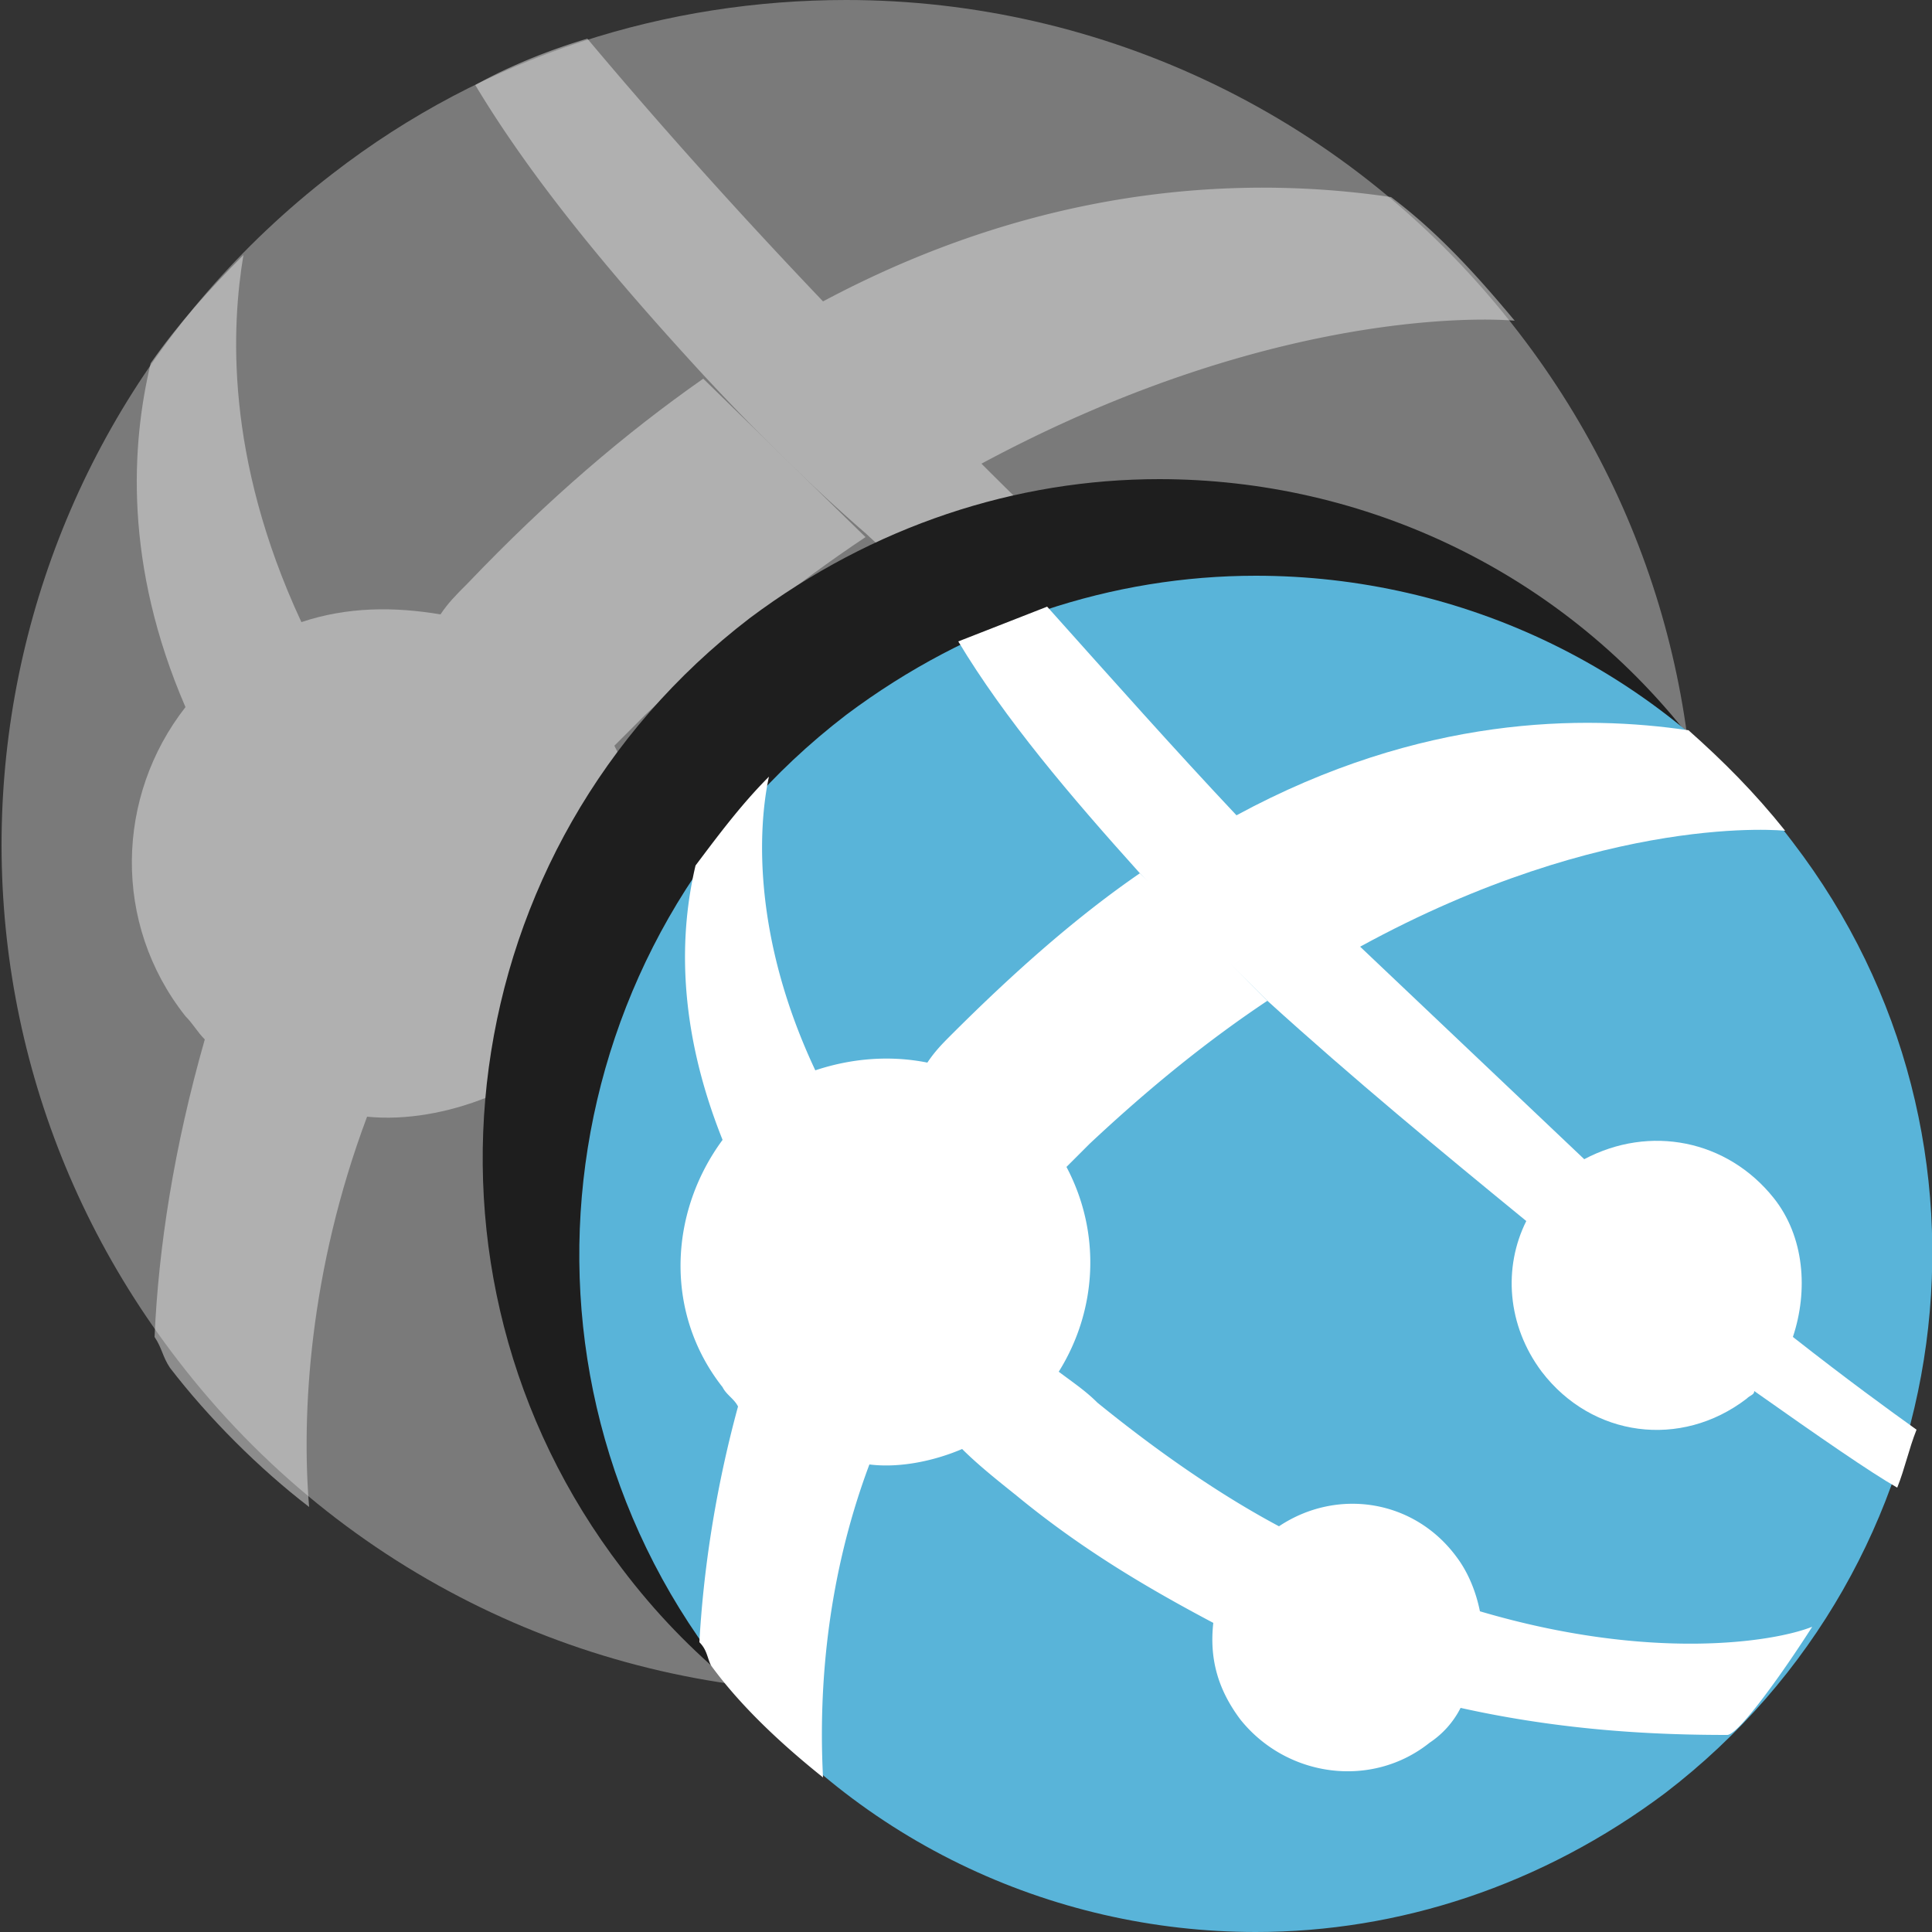
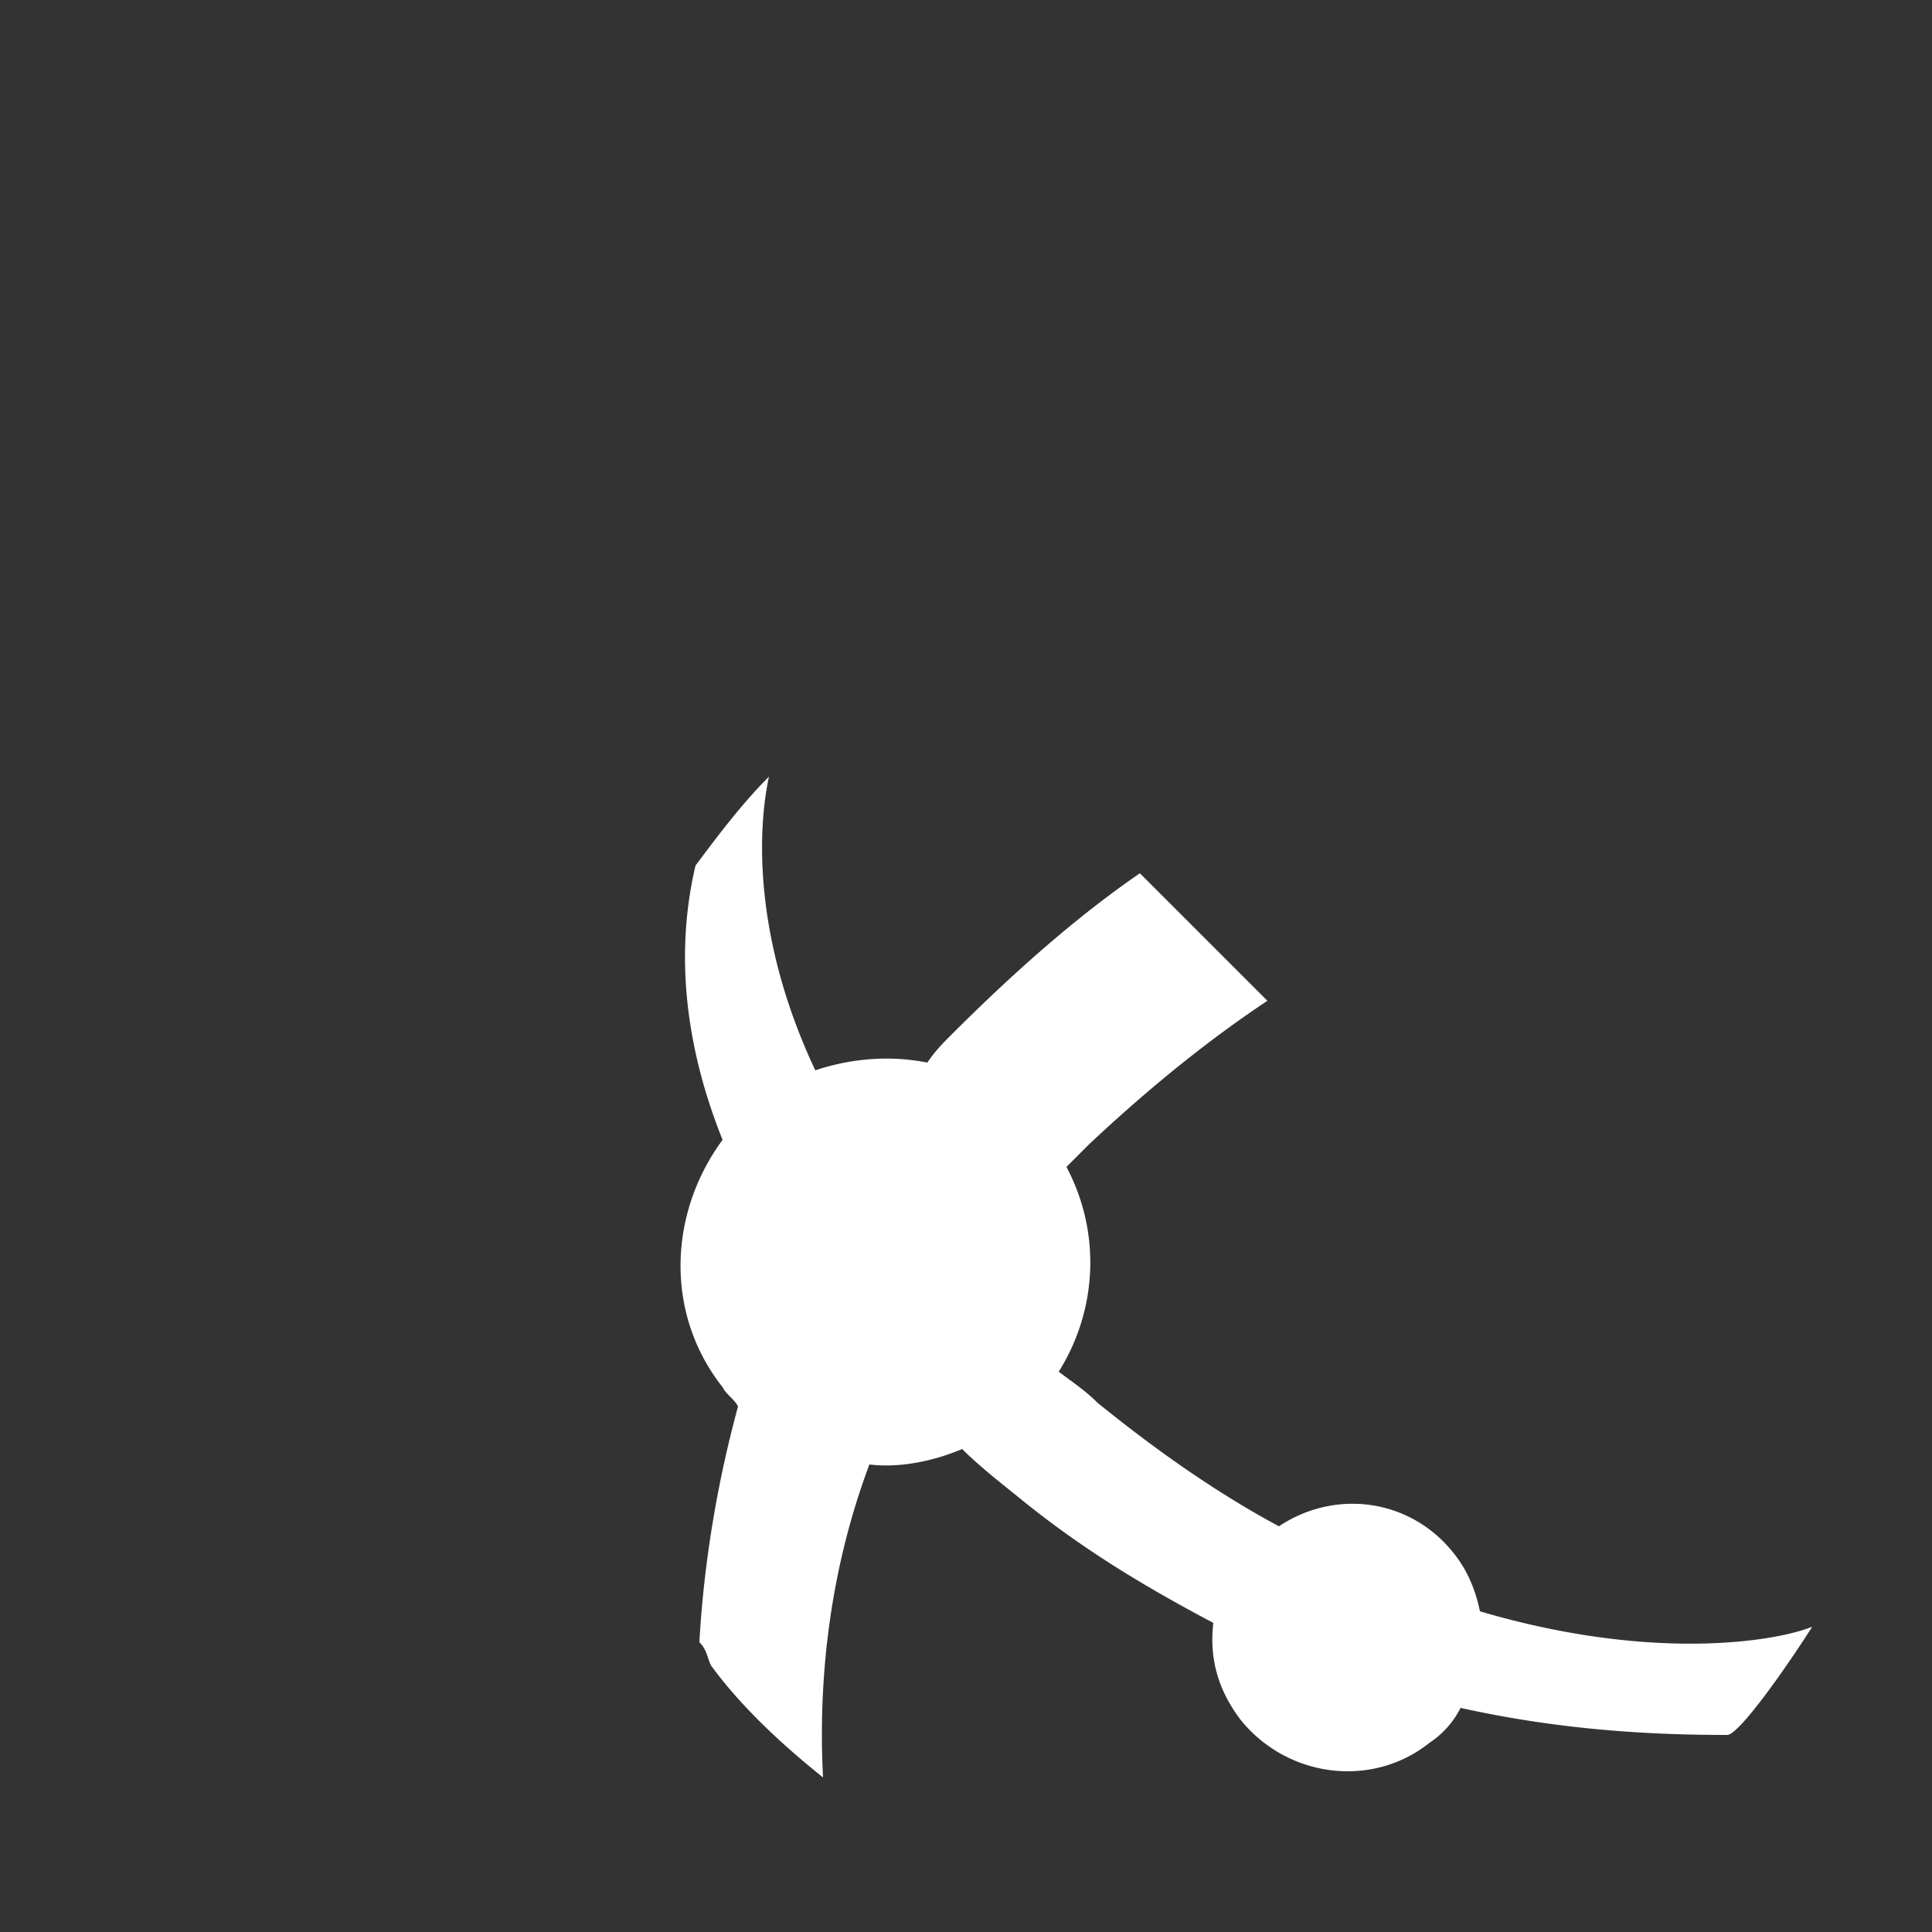
<svg xmlns="http://www.w3.org/2000/svg" xmlns:xlink="http://www.w3.org/1999/xlink" viewBox="0 0 50 50">
  <rect x="0" y="0" width="50" height="50" fill="#333333" stroke="none" />
-   <path fill="#7a7a7a" d="M35.3,39.3c-4,3-8.7,4.5-13.3,4.5c-6.6,0-13.1-3-17.4-8.6C-2.8,25.6-1,11.9,8.6,4.5c4-3.1,8.7-4.5,13.3-4.5 C28.5,0,35,3,39.3,8.6C46.7,18.2,44.9,32,35.3,39.3" />
  <g opacity=".5" fill="#e5e5e5">
-     <path d="M29.3 33.5c-.1-.6-.4-1.2-.8-1.7-1.4-1.8-3.9-2.2-5.8-1-1.9-1-3.9-2.3-5.9-3.9-.4-.3-.8-.7-1.2-1 1.3-2 1.4-4.5.3-6.6l.8-.8c2-1.9 3.9-3.4 5.7-4.6l-4.2-4.1c-2 1.4-4 3.1-6.1 5.3-.3.3-.5.5-.7.8-1.2-.2-2.4-.2-3.6.2-2-4.3-1.8-7.7-1.5-9.5-.9.9-1.7 1.8-2.4 2.8-.5 2.1-.7 5.2.9 8.9-1.8 2.3-1.9 5.6 0 8 .2.2.3.4.5.6-.8 2.8-1.2 5.4-1.3 7.7.2.3.2.5.4.8C5.4 36.7 6.7 38 8 39c-.2-2.4 0-6.1 1.5-10.1 1 .1 2.1-.1 3.1-.5.6.5 1.1 1 1.8 1.5 2.2 1.7 4.3 3 6.4 4.1-.1 1.1.2 2.2.8 3.1 1.5 1.9 4.2 2.3 6.1.8.4-.3.7-.7 1-1.1 3.4.8 6.4.9 8.6.9.3 0 1.9-2.1 2.8-3.5-1.4.3-5.3.9-10.8-.7z" />
-     <path d="M39.4 24.6c.6-1.5.4-3.2-.6-4.5-1.5-1.9-4.1-2.4-6.1-1.2-2.2-2-4.7-4.3-7.3-6.9 8-4.3 13.8-3.7 13.8-3.7-1-1.2-2-2.3-3.2-3.2-3.4-.5-8.7-.5-14.7 2.7-2-2.1-4-4.3-6.1-6.8-1 .3-2 .7-2.9 1.2 1.5 2.5 3.6 5 5.9 7.5 1.3 1.4 2.7 2.8 4.2 4.1 2.7 2.5 5.6 4.9 8.4 7.1a4.85 4.85 0 0 0 .5 4.9c1.6 2.1 4.5 2.5 6.6.9l.3-.3 4.6 3.2c.2-.6.4-1.2.6-1.9-1-.7-2.3-1.7-4-3.1z" />
-   </g>
+     </g>
  <use xlink:href="#B" opacity=".3" fill="#1e1e1e" />
  <use xlink:href="#B" x="2.5" y="2.5" fill="#59b4d9" />
  <g fill="#fff">
    <path d="M38.3 41.7c-.1-.5-.3-1-.6-1.4-1.1-1.5-3.1-1.8-4.6-.8-1.5-.8-3.1-1.9-4.7-3.2-.3-.3-.6-.5-1-.8 1-1.6 1.1-3.6.2-5.3l.6-.6c1.6-1.5 3.1-2.7 4.6-3.7l-3.3-3.3c-1.6 1.1-3.2 2.5-4.9 4.2-.2.2-.4.4-.6.7-1-.2-2-.1-2.9.2-1.6-3.4-1.5-6.2-1.2-7.6-.7.7-1.3 1.5-1.9 2.3-.4 1.7-.5 4.1.7 7.1-1.4 1.9-1.5 4.5 0 6.4.1.2.3.3.4.5-.6 2.2-.9 4.3-1 6.1.2.2.2.4.3.6.8 1.1 1.9 2.1 2.9 2.9-.1-1.9 0-4.9 1.2-8.1.8.1 1.7-.1 2.4-.4.4.4.9.8 1.4 1.2 1.7 1.4 3.4 2.4 5.1 3.3-.1.9.1 1.7.7 2.5 1.2 1.5 3.4 1.8 4.9.6a2.36 2.36 0 0 0 .8-.9c2.7.6 5.1.7 6.9.7.3 0 1.5-1.7 2.2-2.8-1 .4-4.2.9-8.6-.4z" />
-     <path d="M46.4 34.6c.4-1.2.3-2.6-.5-3.6-1.2-1.5-3.2-1.9-4.9-1l-5.8-5.5c6.4-3.5 11-3 11-3-.8-1-1.6-1.8-2.5-2.6-2.7-.4-6.9-.4-11.7 2.2-1.6-1.7-3.2-3.5-4.9-5.4l-2.3.9c1.2 2 2.9 4 4.7 6 1 1.1 2.2 2.2 3.3 3.3 2.2 2 4.5 3.9 6.7 5.7-.6 1.2-.5 2.7.4 3.9 1.3 1.7 3.6 2 5.3.7.1-.1.2-.1.2-.2 1.7 1.2 3 2.1 3.7 2.5.2-.5.3-1 .5-1.5-.7-.5-1.8-1.3-3.2-2.4z" />
  </g>
  <defs>
-     <path id="B" d="M40.6 43.9c-3.2 2.4-6.9 3.6-10.6 3.6-5.3 0-10.5-2.4-13.9-6.9-5.9-7.7-4.4-18.7 3.3-24.6 3.2-2.4 6.9-3.6 10.6-3.6 5.3 0 10.5 2.4 13.9 6.9 5.9 7.7 4.4 18.7-3.3 24.6" />
-   </defs>
+     </defs>
</svg>